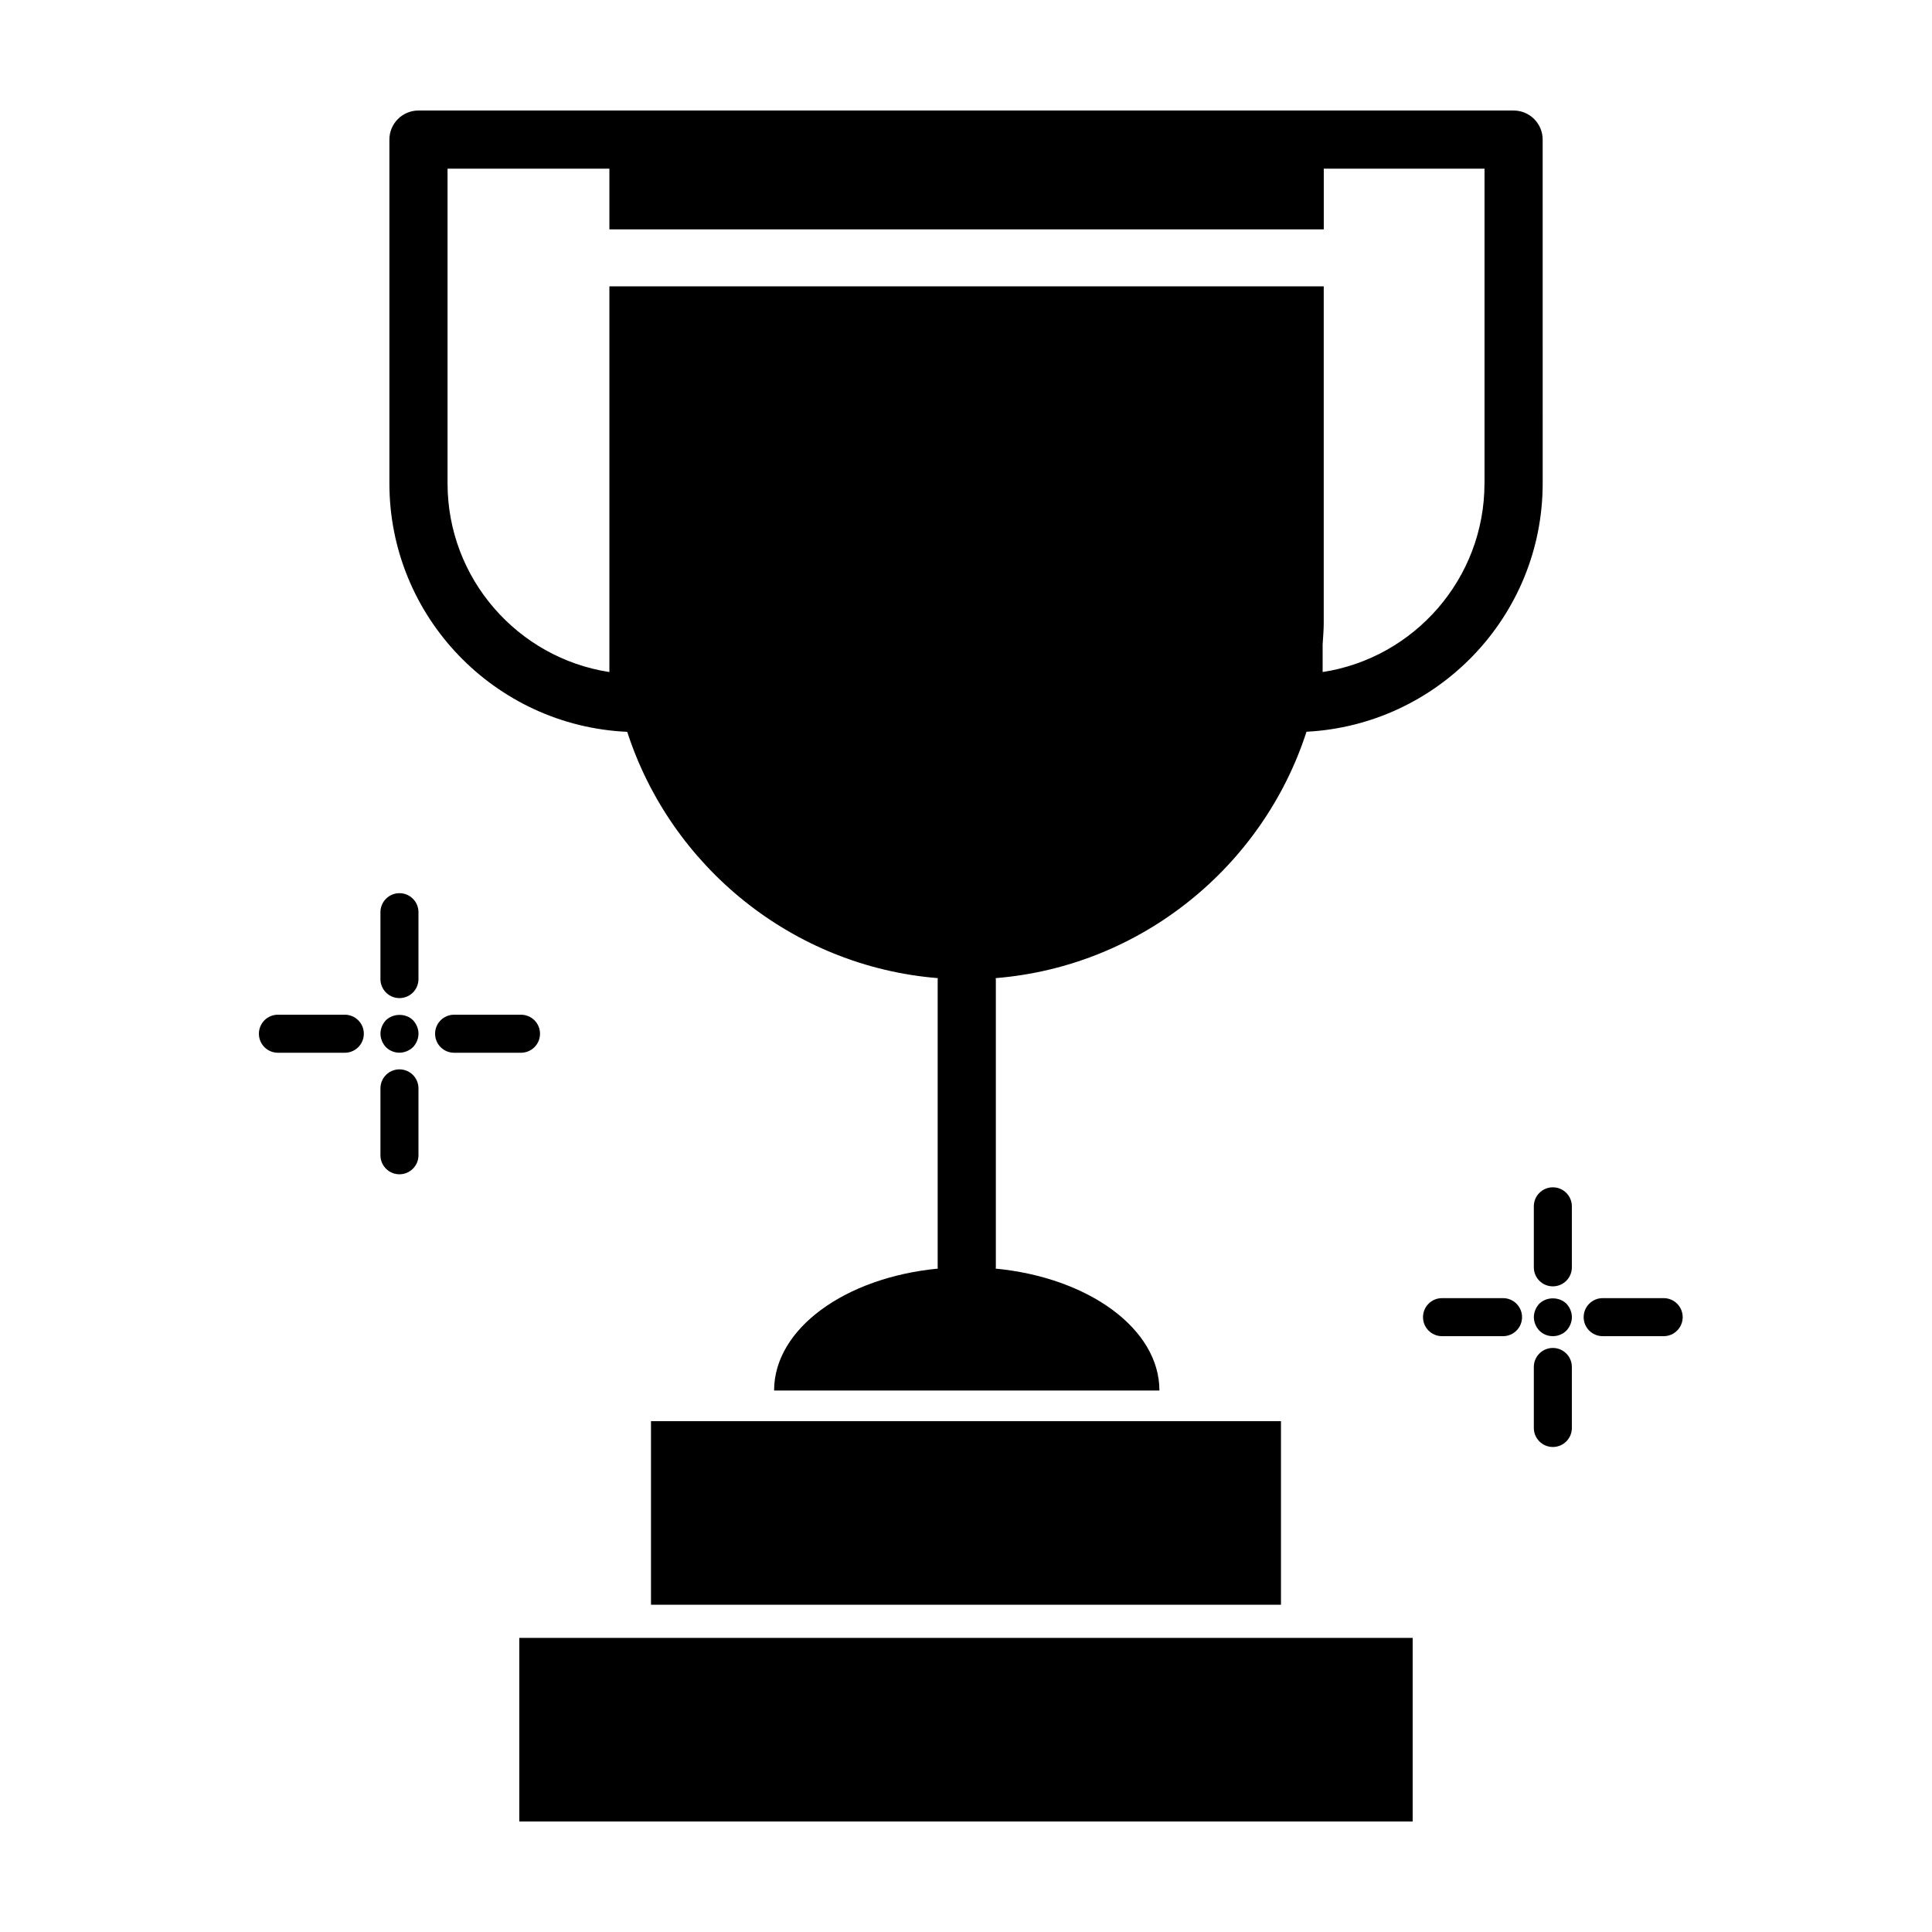
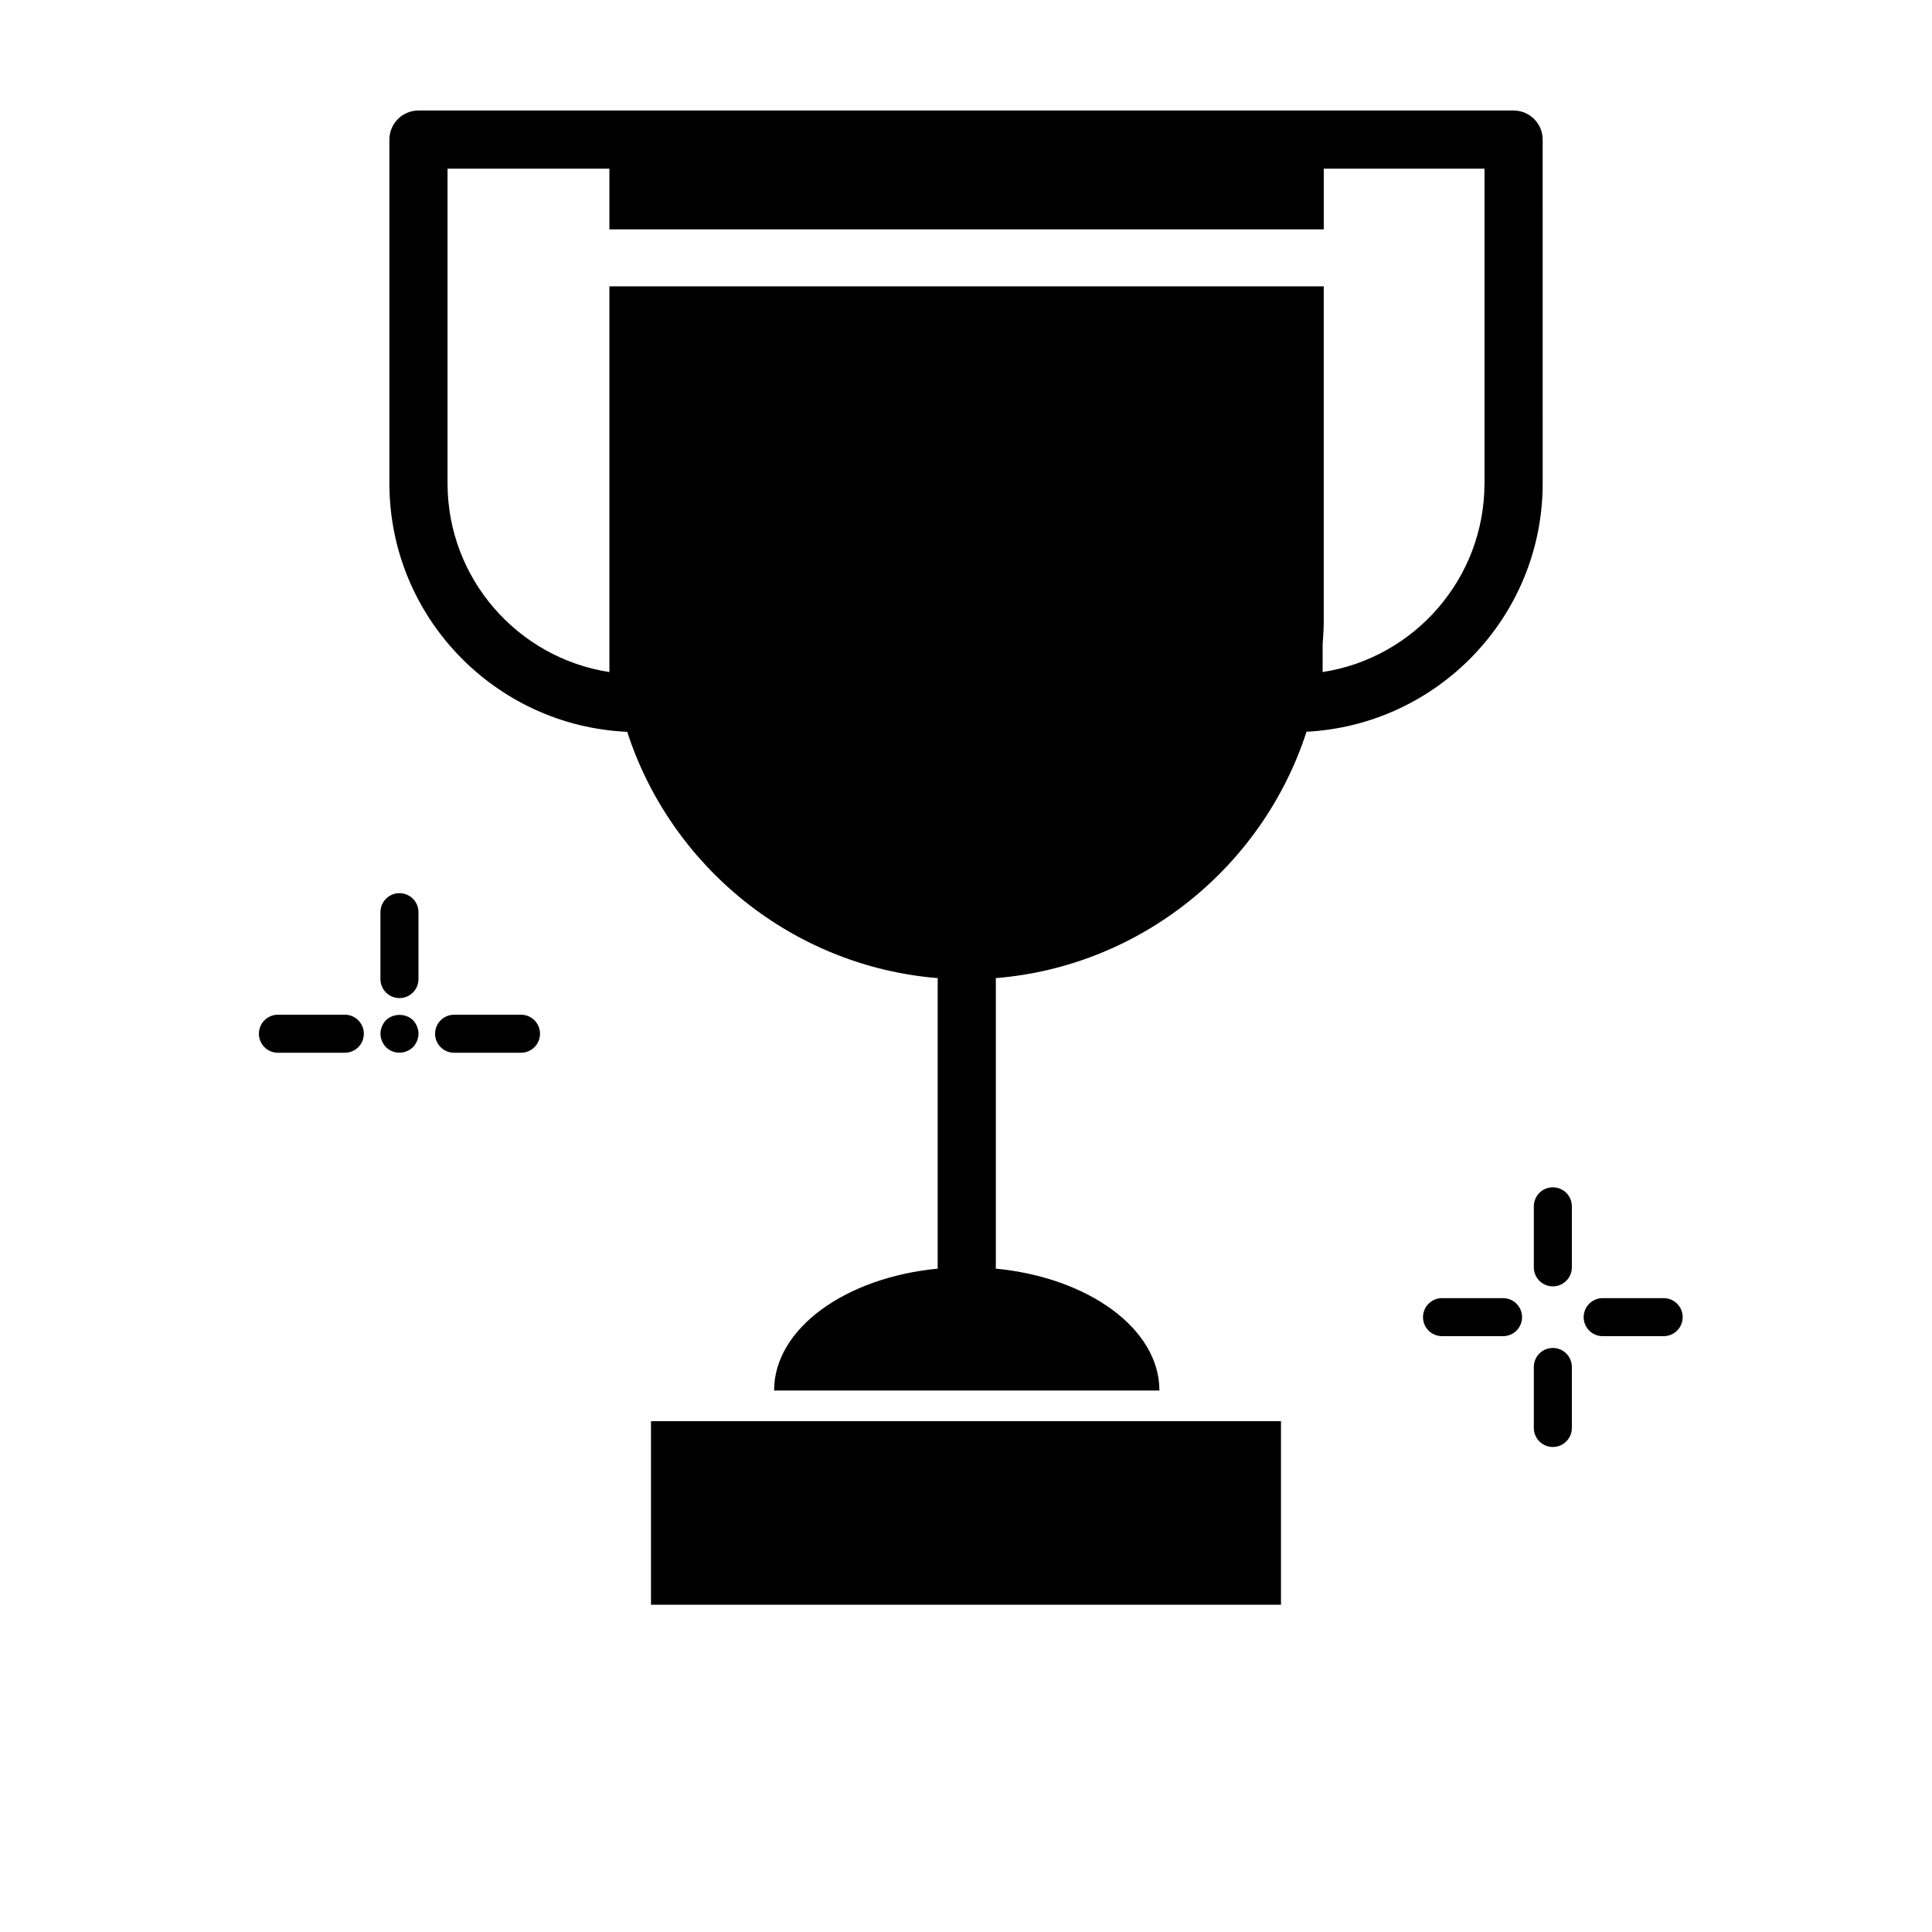
<svg xmlns="http://www.w3.org/2000/svg" fill="#000000" width="800px" height="800px" version="1.1" viewBox="144 144 512 512">
  <g>
-     <path d="m281.62 578.06h236.75v48.652h-236.75z" />
    <path d="m316.52 520.62h166.95v48.652h-166.95z" />
    <path d="m545.11 173.29h-290.21c-4.258 0-7.707 3.449-7.707 7.707v91.098c0 35.387 28.016 64.277 63.027 65.848 11.527 35.645 43.727 62.137 82.312 65.273-0.004 0.133-0.039 0.258-0.039 0.395v76.18c0 0.141 0.035 0.266 0.039 0.406-24.551 2.371-43.387 15.91-43.387 32.301h102.11c0-16.391-18.836-29.926-43.387-32.301 0.004-0.137 0.039-0.266 0.039-0.406v-76.18c0-0.133-0.031-0.258-0.039-0.395 38.602-3.141 70.836-29.641 82.367-65.297 34.805-1.793 62.59-30.59 62.59-65.828l-0.004-91.094c0-4.258-3.445-7.707-7.703-7.707zm-7.707 98.805c0 25.277-18.637 46.285-42.891 50.004v-7.34c0.117-1.898 0.293-3.785 0.293-5.707v-89.16h-189.31v102.21c-24.254-3.719-42.891-24.727-42.891-50.004v-83.395h42.891v16.078h189.32v-16.078h42.598v83.395z" />
    <path d="m542.32 488.02h-16.168c-2.785 0-5.039 2.254-5.039 5.039s2.254 5.039 5.039 5.039h16.168c2.785 0 5.039-2.254 5.039-5.039-0.004-2.785-2.254-5.039-5.039-5.039z" />
    <path d="m584.89 488.02h-16.164c-2.785 0-5.039 2.254-5.039 5.039s2.254 5.039 5.039 5.039h16.164c2.785 0 5.039-2.254 5.039-5.039s-2.254-5.039-5.039-5.039z" />
-     <path d="m551.95 489.48c-0.91 0.957-1.461 2.266-1.461 3.578 0 1.309 0.551 2.625 1.461 3.578 0.953 0.957 2.211 1.461 3.578 1.461 1.309 0 2.621-0.504 3.578-1.461 0.906-0.953 1.461-2.266 1.461-3.578 0-1.309-0.555-2.621-1.461-3.578-1.918-1.867-5.242-1.867-7.156 0z" />
    <path d="m550.48 463.69v16.168c0 2.785 2.254 5.039 5.039 5.039 2.785 0 5.039-2.254 5.039-5.039v-16.168c0-2.785-2.254-5.039-5.039-5.039-2.785 0-5.039 2.25-5.039 5.039z" />
    <path d="m555.52 501.22c-2.785 0-5.039 2.254-5.039 5.039v16.168c0 2.785 2.254 5.039 5.039 5.039 2.785 0 5.039-2.254 5.039-5.039v-16.168c0-2.785-2.254-5.039-5.039-5.039z" />
    <path d="m235.38 412.91h-17.73c-2.785 0-5.039 2.254-5.039 5.039 0 2.785 2.254 5.039 5.039 5.039h17.73c2.785 0 5.039-2.254 5.039-5.039 0-2.789-2.254-5.039-5.039-5.039z" />
    <path d="m287.11 417.95c0-2.785-2.254-5.039-5.039-5.039h-17.73c-2.785 0-5.039 2.254-5.039 5.039 0 2.785 2.254 5.039 5.039 5.039h17.73c2.785-0.004 5.039-2.258 5.039-5.039z" />
    <path d="m246.29 414.36c-0.91 0.957-1.461 2.266-1.461 3.578 0 1.309 0.551 2.625 1.461 3.578 0.953 0.957 2.262 1.461 3.578 1.461 1.309 0 2.621-0.551 3.578-1.461 0.906-0.953 1.461-2.266 1.461-3.578 0-1.309-0.555-2.621-1.461-3.578-1.863-1.867-5.242-1.867-7.156 0z" />
    <path d="m249.86 380.7c-2.785 0-5.039 2.254-5.039 5.039v17.73c0 2.785 2.254 5.039 5.039 5.039 2.785 0 5.039-2.254 5.039-5.039v-17.73c0-2.789-2.254-5.039-5.039-5.039z" />
-     <path d="m249.86 427.39c-2.785 0-5.039 2.254-5.039 5.039v17.73c0 2.785 2.254 5.039 5.039 5.039 2.785 0 5.039-2.254 5.039-5.039v-17.73c0-2.785-2.254-5.039-5.039-5.039z" />
  </g>
</svg>